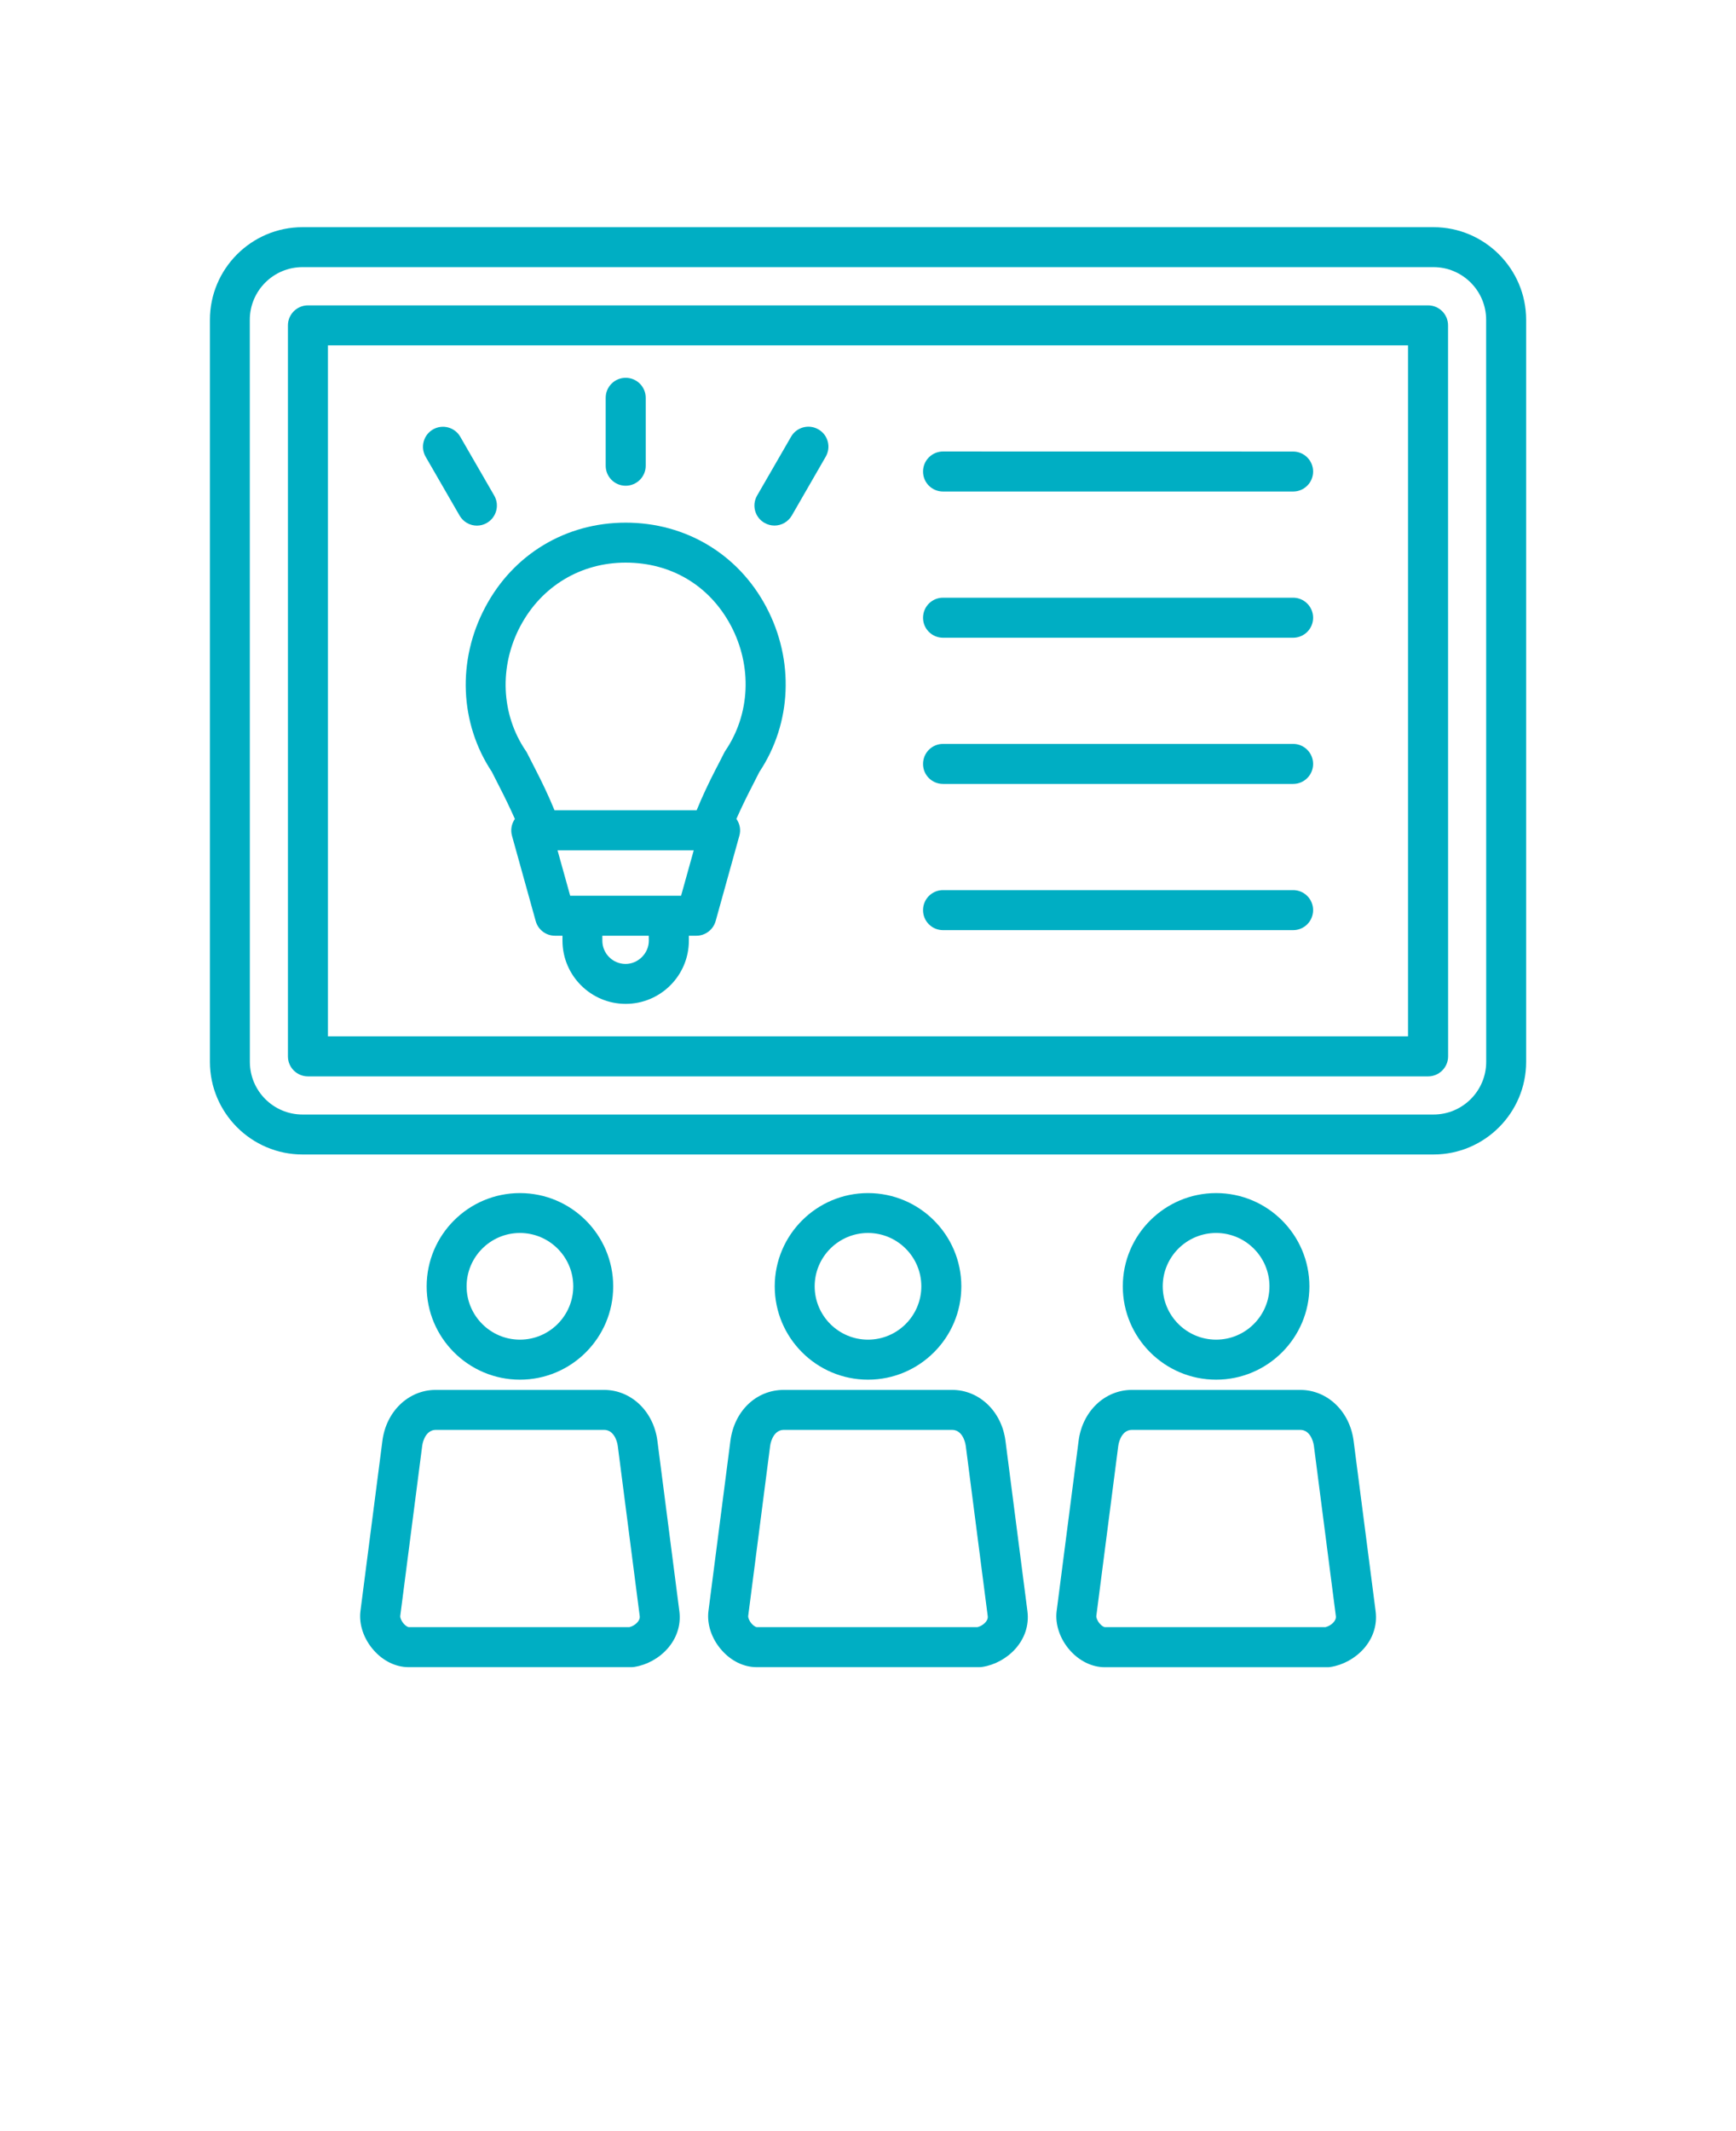
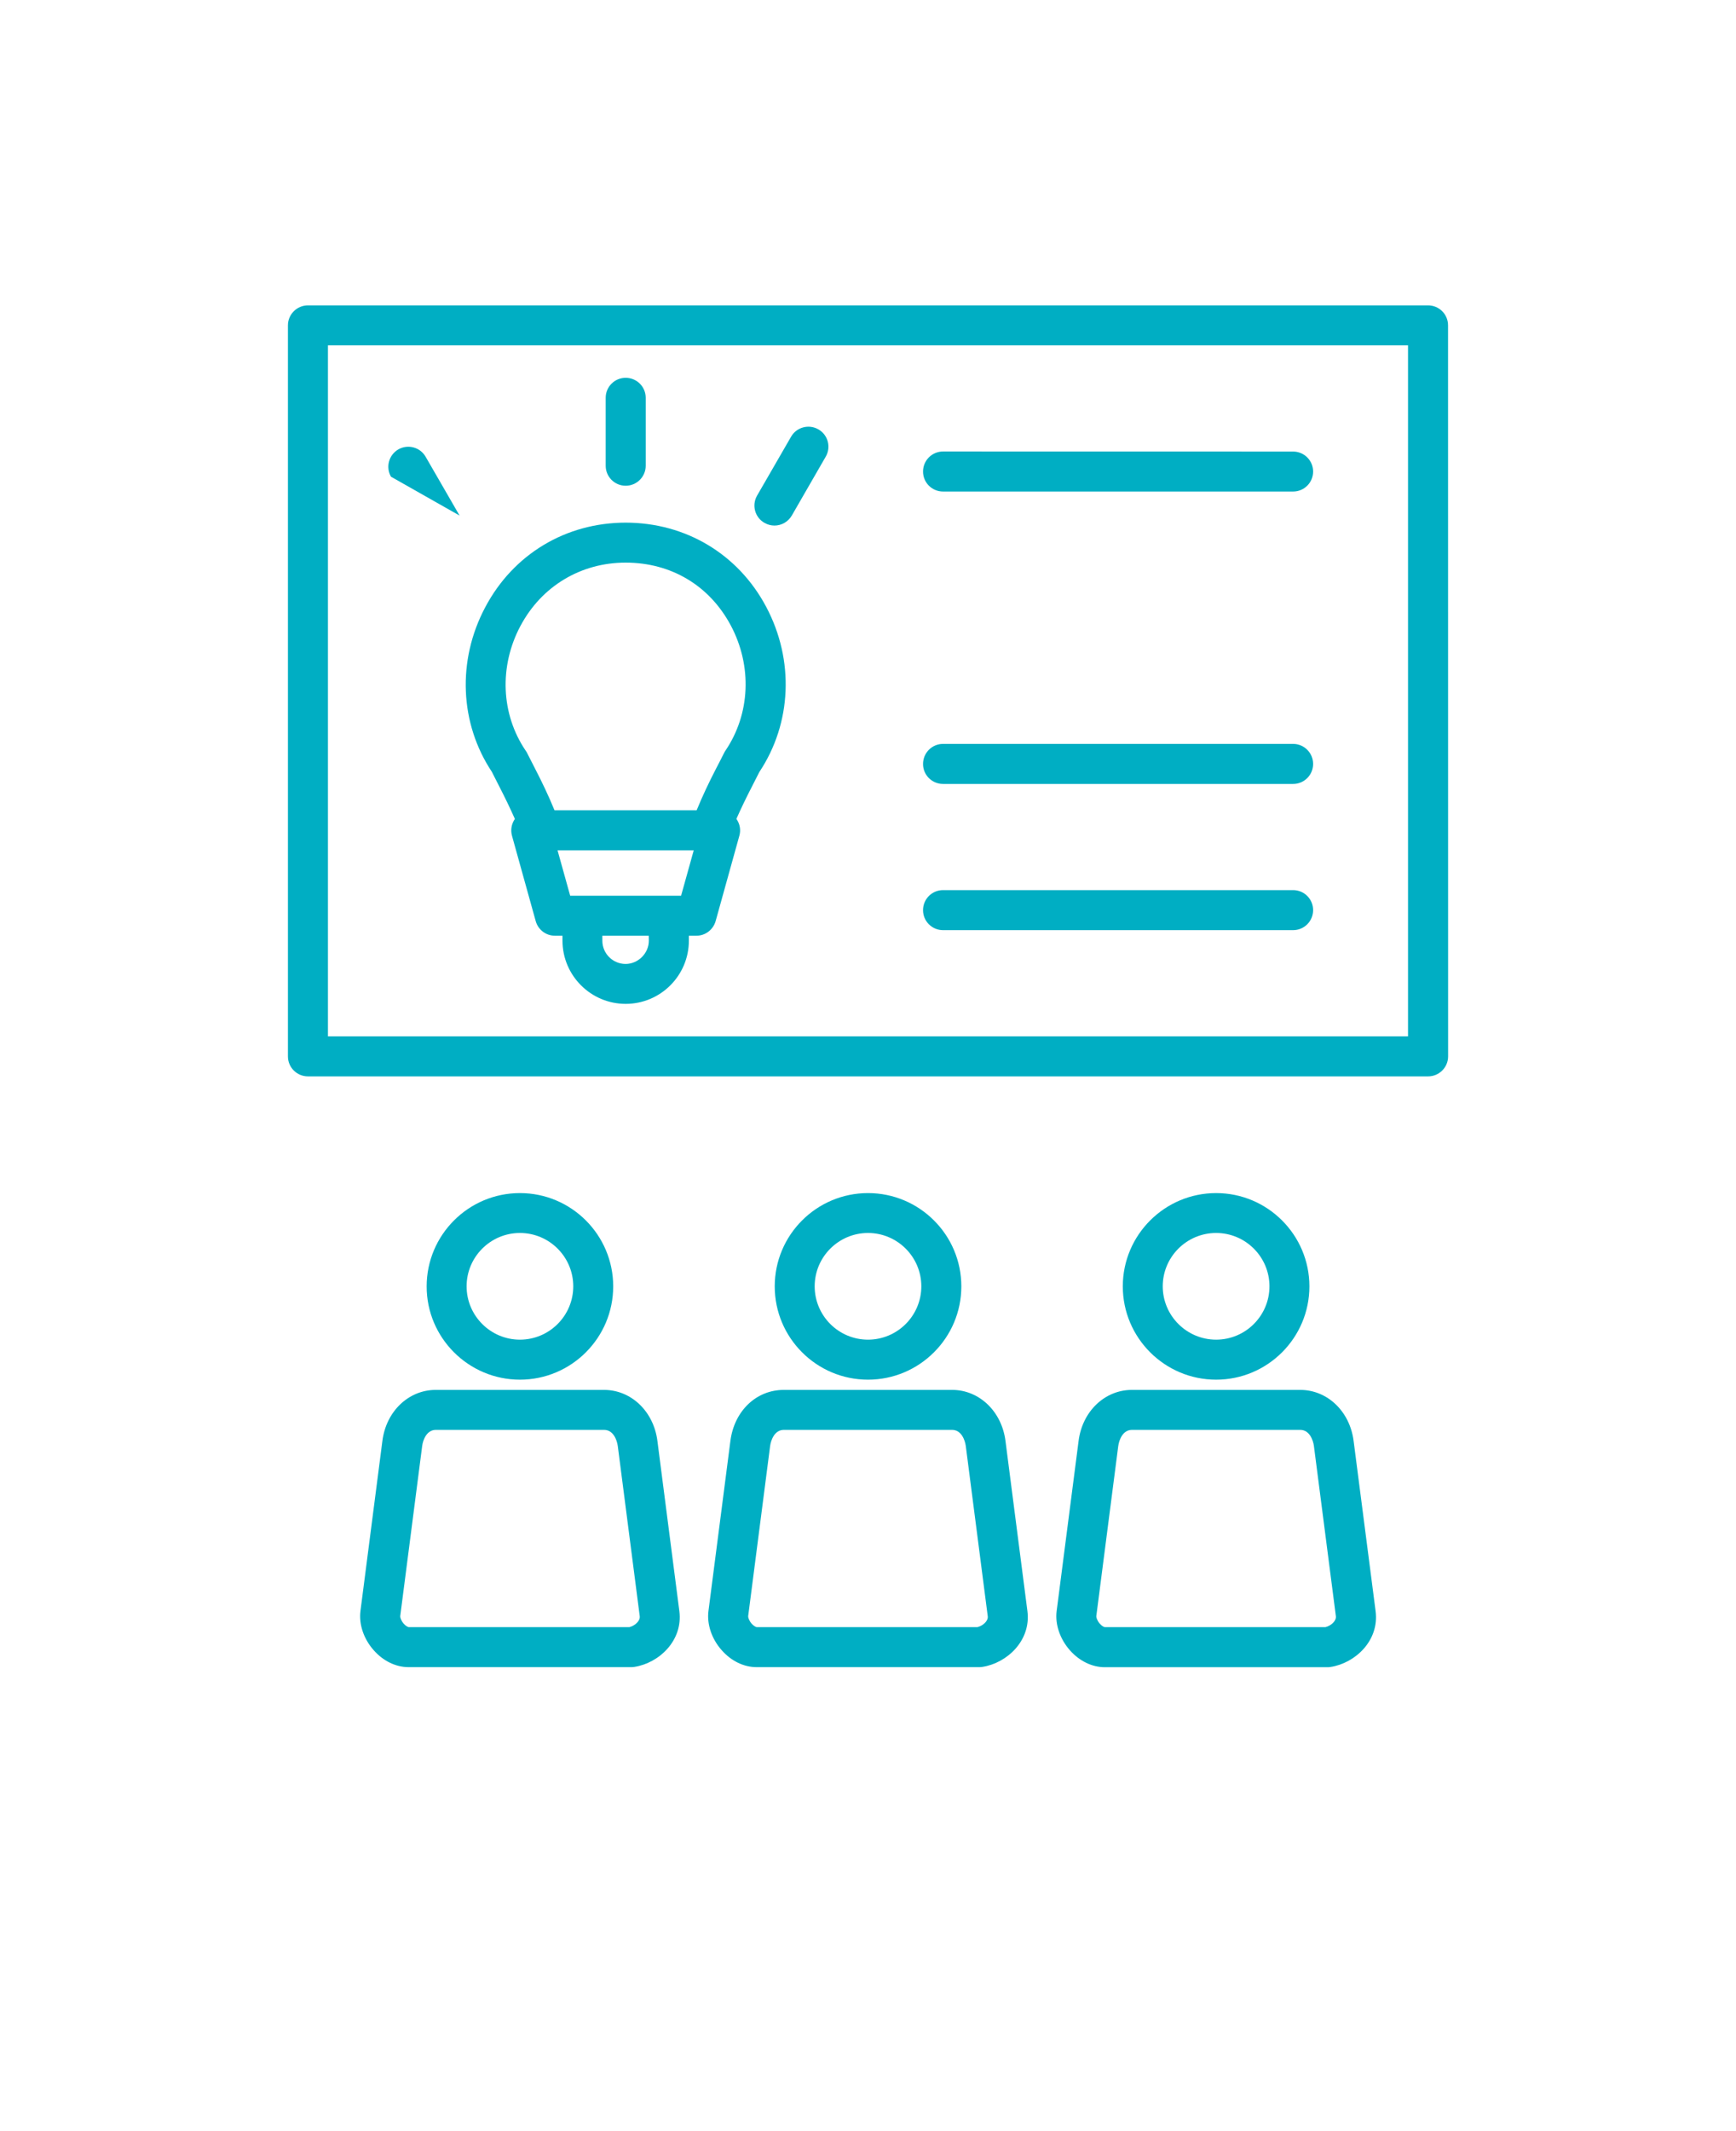
<svg xmlns="http://www.w3.org/2000/svg" xmlns:ns1="http://sodipodi.sourceforge.net/DTD/sodipodi-0.dtd" xmlns:ns2="http://www.inkscape.org/namespaces/inkscape" version="1.1" viewBox="-5.0 -10.0 110.0 135.0" id="svg17" ns1:docname="APORTES.svg" ns2:version="1.4.2 (f4327f4, 2025-05-13)">
  <defs id="defs17" />
  <ns1:namedview id="namedview17" pagecolor="#ffffff" bordercolor="#000000" borderopacity="0.25" ns2:showpageshadow="2" ns2:pageopacity="0.0" ns2:pagecheckerboard="0" ns2:deskcolor="#d1d1d1" ns2:zoom="5.7259259" ns2:cx="54.925614" ns2:cy="69.770375" ns2:window-width="1920" ns2:window-height="991" ns2:window-x="-9" ns2:window-y="-9" ns2:window-maximized="1" ns2:current-layer="svg17" />
-   <path d="m85.828 4.391h-71.656c-3.238 0-5.871 2.633-5.871 5.871v47c0 3.238 2.637 5.871 5.871 5.871h71.66c3.238 0 5.871-2.637 5.871-5.871v-47c0-3.238-2.637-5.871-5.875-5.871zm3.344 52.871c0 1.844-1.496 3.34-3.34 3.34h-71.66c-1.844 0-3.34-1.496-3.34-3.34l-0.004-47c0-1.84 1.496-3.34 3.34-3.34h71.66c1.844 0 3.34 1.496 3.34 3.34z" id="path1" style="fill:#00aec3;fill-opacity:1" />
  <path d="m85.484 9.344h-70.969c-0.699 0-1.27 0.566-1.27 1.266v46.309c0 0.699 0.566 1.266 1.27 1.266h70.973c0.699 0 1.27-0.566 1.27-1.266l-0.004-46.309c0-0.703-0.566-1.266-1.27-1.266zm-1.266 46.305h-68.438v-43.773h68.438z" id="path2" style="fill:#00aec3;fill-opacity:1" />
-   <path d="m54.754 30.398h22.184c0.699 0 1.266-0.566 1.266-1.266 0-0.699-0.566-1.27-1.266-1.27h-22.184c-0.699 0-1.266 0.566-1.266 1.27-0.004 0.699 0.566 1.266 1.266 1.266z" id="path3" style="fill:#00aec3;fill-opacity:1" />
  <path d="m54.754 39.66h22.184c0.699 0 1.266-0.566 1.266-1.266s-0.566-1.27-1.266-1.27h-22.184c-0.699 0-1.266 0.566-1.266 1.27-0.004 0.699 0.566 1.266 1.266 1.266z" id="path4" style="fill:#00aec3;fill-opacity:1" />
  <path d="m54.754 48.922h22.184c0.699 0 1.266-0.566 1.266-1.27 0-0.699-0.566-1.266-1.266-1.266h-22.184c-0.699 0-1.266 0.566-1.266 1.266-0.004 0.703 0.566 1.27 1.266 1.27z" id="path5" style="fill:#00aec3;fill-opacity:1" />
  <path d="m54.754 21.137h22.184c0.699 0 1.266-0.566 1.266-1.266 0-0.699-0.566-1.266-1.266-1.266l-22.184-0.004c-0.699 0-1.266 0.566-1.266 1.266-0.004 0.703 0.566 1.27 1.266 1.27z" id="path6" style="fill:#00aec3;fill-opacity:1" />
  <path d="m26.172 38.906c0.16 0.32 0.32 0.637 0.484 0.953 0.352 0.684 0.672 1.348 0.969 2.019-0.215 0.309-0.285 0.695-0.184 1.062l1.504 5.41c0.152 0.547 0.648 0.926 1.223 0.926h0.473v0.312c0 2.207 1.797 4.004 4.004 4.004 2.211 0 4.004-1.797 4.004-4.004v-0.312h0.473c0.57 0 1.066-0.379 1.223-0.926l1.504-5.41c0.105-0.367 0.031-0.754-0.188-1.066 0.297-0.668 0.613-1.328 0.965-2.008 0.164-0.32 0.328-0.641 0.488-0.961 2.059-3.09 2.227-7.086 0.438-10.457-1.77-3.344-5.102-5.34-8.906-5.34-3.797 0-7.129 2.004-8.902 5.363-1.789 3.367-1.621 7.356 0.43 10.434zm9.941 10.684c0 0.797-0.676 1.473-1.473 1.473-0.812 0-1.473-0.66-1.473-1.473v-0.312h2.941zm2.043-2.848h-7.027l-0.801-2.875h8.629zm-10.18-17.086c1.332-2.516 3.824-4.016 6.664-4.016 2.894 0 5.324 1.457 6.672 3.992 1.359 2.566 1.227 5.602-0.348 7.922-0.031 0.047-0.062 0.098-0.086 0.148-0.164 0.336-0.34 0.668-0.512 1-0.43 0.832-0.848 1.707-1.223 2.625h-9.008c-0.375-0.918-0.797-1.797-1.227-2.629-0.172-0.332-0.34-0.664-0.508-0.996-0.023-0.051-0.055-0.102-0.09-0.148-1.566-2.309-1.695-5.336-0.336-7.898z" id="path7" style="fill:#00aec3;fill-opacity:1" />
  <path d="m34.645 20.77c0.699 0 1.27-0.566 1.27-1.266v-4.305c0-0.699-0.566-1.266-1.27-1.266-0.699 0-1.266 0.566-1.266 1.266v4.305c0 0.695 0.562 1.266 1.266 1.266z" id="path8" style="fill:#00aec3;fill-opacity:1" />
-   <path d="m24.121 22.66c0.234 0.406 0.66 0.637 1.098 0.637 0.215 0 0.434-0.055 0.633-0.172 0.605-0.352 0.812-1.125 0.465-1.73l-2.152-3.727c-0.348-0.605-1.121-0.812-1.73-0.465-0.605 0.352-0.812 1.125-0.465 1.73z" id="path9" style="fill:#00aec3;fill-opacity:1" />
+   <path d="m24.121 22.66l-2.152-3.727c-0.348-0.605-1.121-0.812-1.73-0.465-0.605 0.352-0.812 1.125-0.465 1.73z" id="path9" style="fill:#00aec3;fill-opacity:1" />
  <path d="m43.438 23.121c0.199 0.113 0.414 0.172 0.633 0.172 0.438 0 0.863-0.227 1.102-0.637l2.148-3.727c0.352-0.605 0.145-1.383-0.465-1.73-0.605-0.348-1.383-0.141-1.73 0.465l-2.152 3.727c-0.352 0.605-0.145 1.383 0.465 1.73z" id="path10" style="fill:#00aec3;fill-opacity:1" />
  <path d="m27.945 77.398c3.262 0 5.91-2.652 5.91-5.91 0-3.262-2.652-5.91-5.91-5.91-3.262 0-5.91 2.652-5.91 5.91-0.004 3.258 2.652 5.91 5.91 5.91zm0-9.293c1.863 0 3.379 1.516 3.379 3.379s-1.516 3.379-3.379 3.379c-1.863 0-3.379-1.516-3.379-3.379s1.516-3.379 3.379-3.379z" id="path11" style="fill:#00aec3;fill-opacity:1" />
  <path d="m36.656 81.277c-0.238-1.871-1.66-3.231-3.383-3.231h-10.664c-1.719 0-3.141 1.355-3.379 3.231l-1.391 10.781c-0.105 0.832 0.203 1.758 0.836 2.473 0.602 0.688 1.406 1.078 2.215 1.078h14.113c0.066 0 0.133-0.004 0.195-0.016 1.559-0.242 3.09-1.668 2.848-3.535zm-1.773 11.797h-13.992c-0.035-0.004-0.176-0.059-0.32-0.23-0.164-0.195-0.219-0.398-0.211-0.465l1.391-10.781c0.047-0.379 0.285-1.02 0.863-1.02h10.664c0.582 0 0.816 0.641 0.867 1.02l1.391 10.781c0.039 0.305-0.312 0.609-0.652 0.695z" id="path12" style="fill:#00aec3;fill-opacity:1" />
  <path d="m50 77.398c3.262 0 5.914-2.652 5.914-5.91 0-3.262-2.652-5.91-5.914-5.91s-5.91 2.652-5.91 5.91c0 3.258 2.648 5.91 5.91 5.91zm0-9.293c1.863 0 3.379 1.516 3.379 3.379s-1.516 3.379-3.379 3.379-3.379-1.516-3.379-3.379 1.516-3.379 3.379-3.379z" id="path13" style="fill:#00aec3;fill-opacity:1" />
  <path d="m72.059 77.398c3.262 0 5.91-2.652 5.91-5.91 0-3.262-2.652-5.91-5.91-5.91-3.262 0-5.914 2.652-5.914 5.91 0 3.258 2.652 5.91 5.914 5.91zm0-9.293c1.863 0 3.379 1.516 3.379 3.379s-1.516 3.379-3.379 3.379c-1.863 0-3.383-1.516-3.383-3.379s1.516-3.379 3.383-3.379z" id="path14" style="fill:#00aec3;fill-opacity:1" />
  <path d="m58.711 81.277c-0.238-1.871-1.66-3.231-3.379-3.231h-10.668c-1.742 0-3.137 1.328-3.383 3.231l-1.391 10.781c-0.105 0.832 0.203 1.758 0.836 2.473 0.602 0.688 1.406 1.078 2.215 1.078h14.113c0.062 0 0.133-0.004 0.195-0.016 1.559-0.242 3.094-1.668 2.852-3.535zm-1.773 11.797h-13.996c-0.035-0.004-0.176-0.059-0.324-0.23-0.164-0.195-0.219-0.398-0.211-0.465l1.391-10.781c0.051-0.379 0.285-1.02 0.867-1.02h10.664c0.582 0 0.816 0.641 0.867 1.02l1.391 10.781c0.043 0.305-0.309 0.609-0.648 0.695z" id="path15" style="fill:#00aec3;fill-opacity:1" />
  <path d="m80.77 81.277c-0.238-1.871-1.66-3.231-3.383-3.231h-10.664c-1.719 0-3.141 1.355-3.379 3.231l-1.391 10.781c-0.105 0.832 0.203 1.758 0.836 2.477 0.602 0.684 1.406 1.078 2.215 1.078h14.113c0.062 0 0.133-0.004 0.195-0.016 1.559-0.242 3.094-1.668 2.852-3.535zm-1.781 11.797h-13.992c-0.035-0.004-0.176-0.059-0.32-0.23-0.164-0.195-0.219-0.398-0.211-0.465l1.391-10.781c0.051-0.379 0.285-1.02 0.867-1.02h10.664c0.582 0 0.816 0.641 0.867 1.02l1.391 10.781c0.039 0.305-0.312 0.609-0.656 0.695z" id="path16" style="fill:#00aec3;fill-opacity:1" />
</svg>